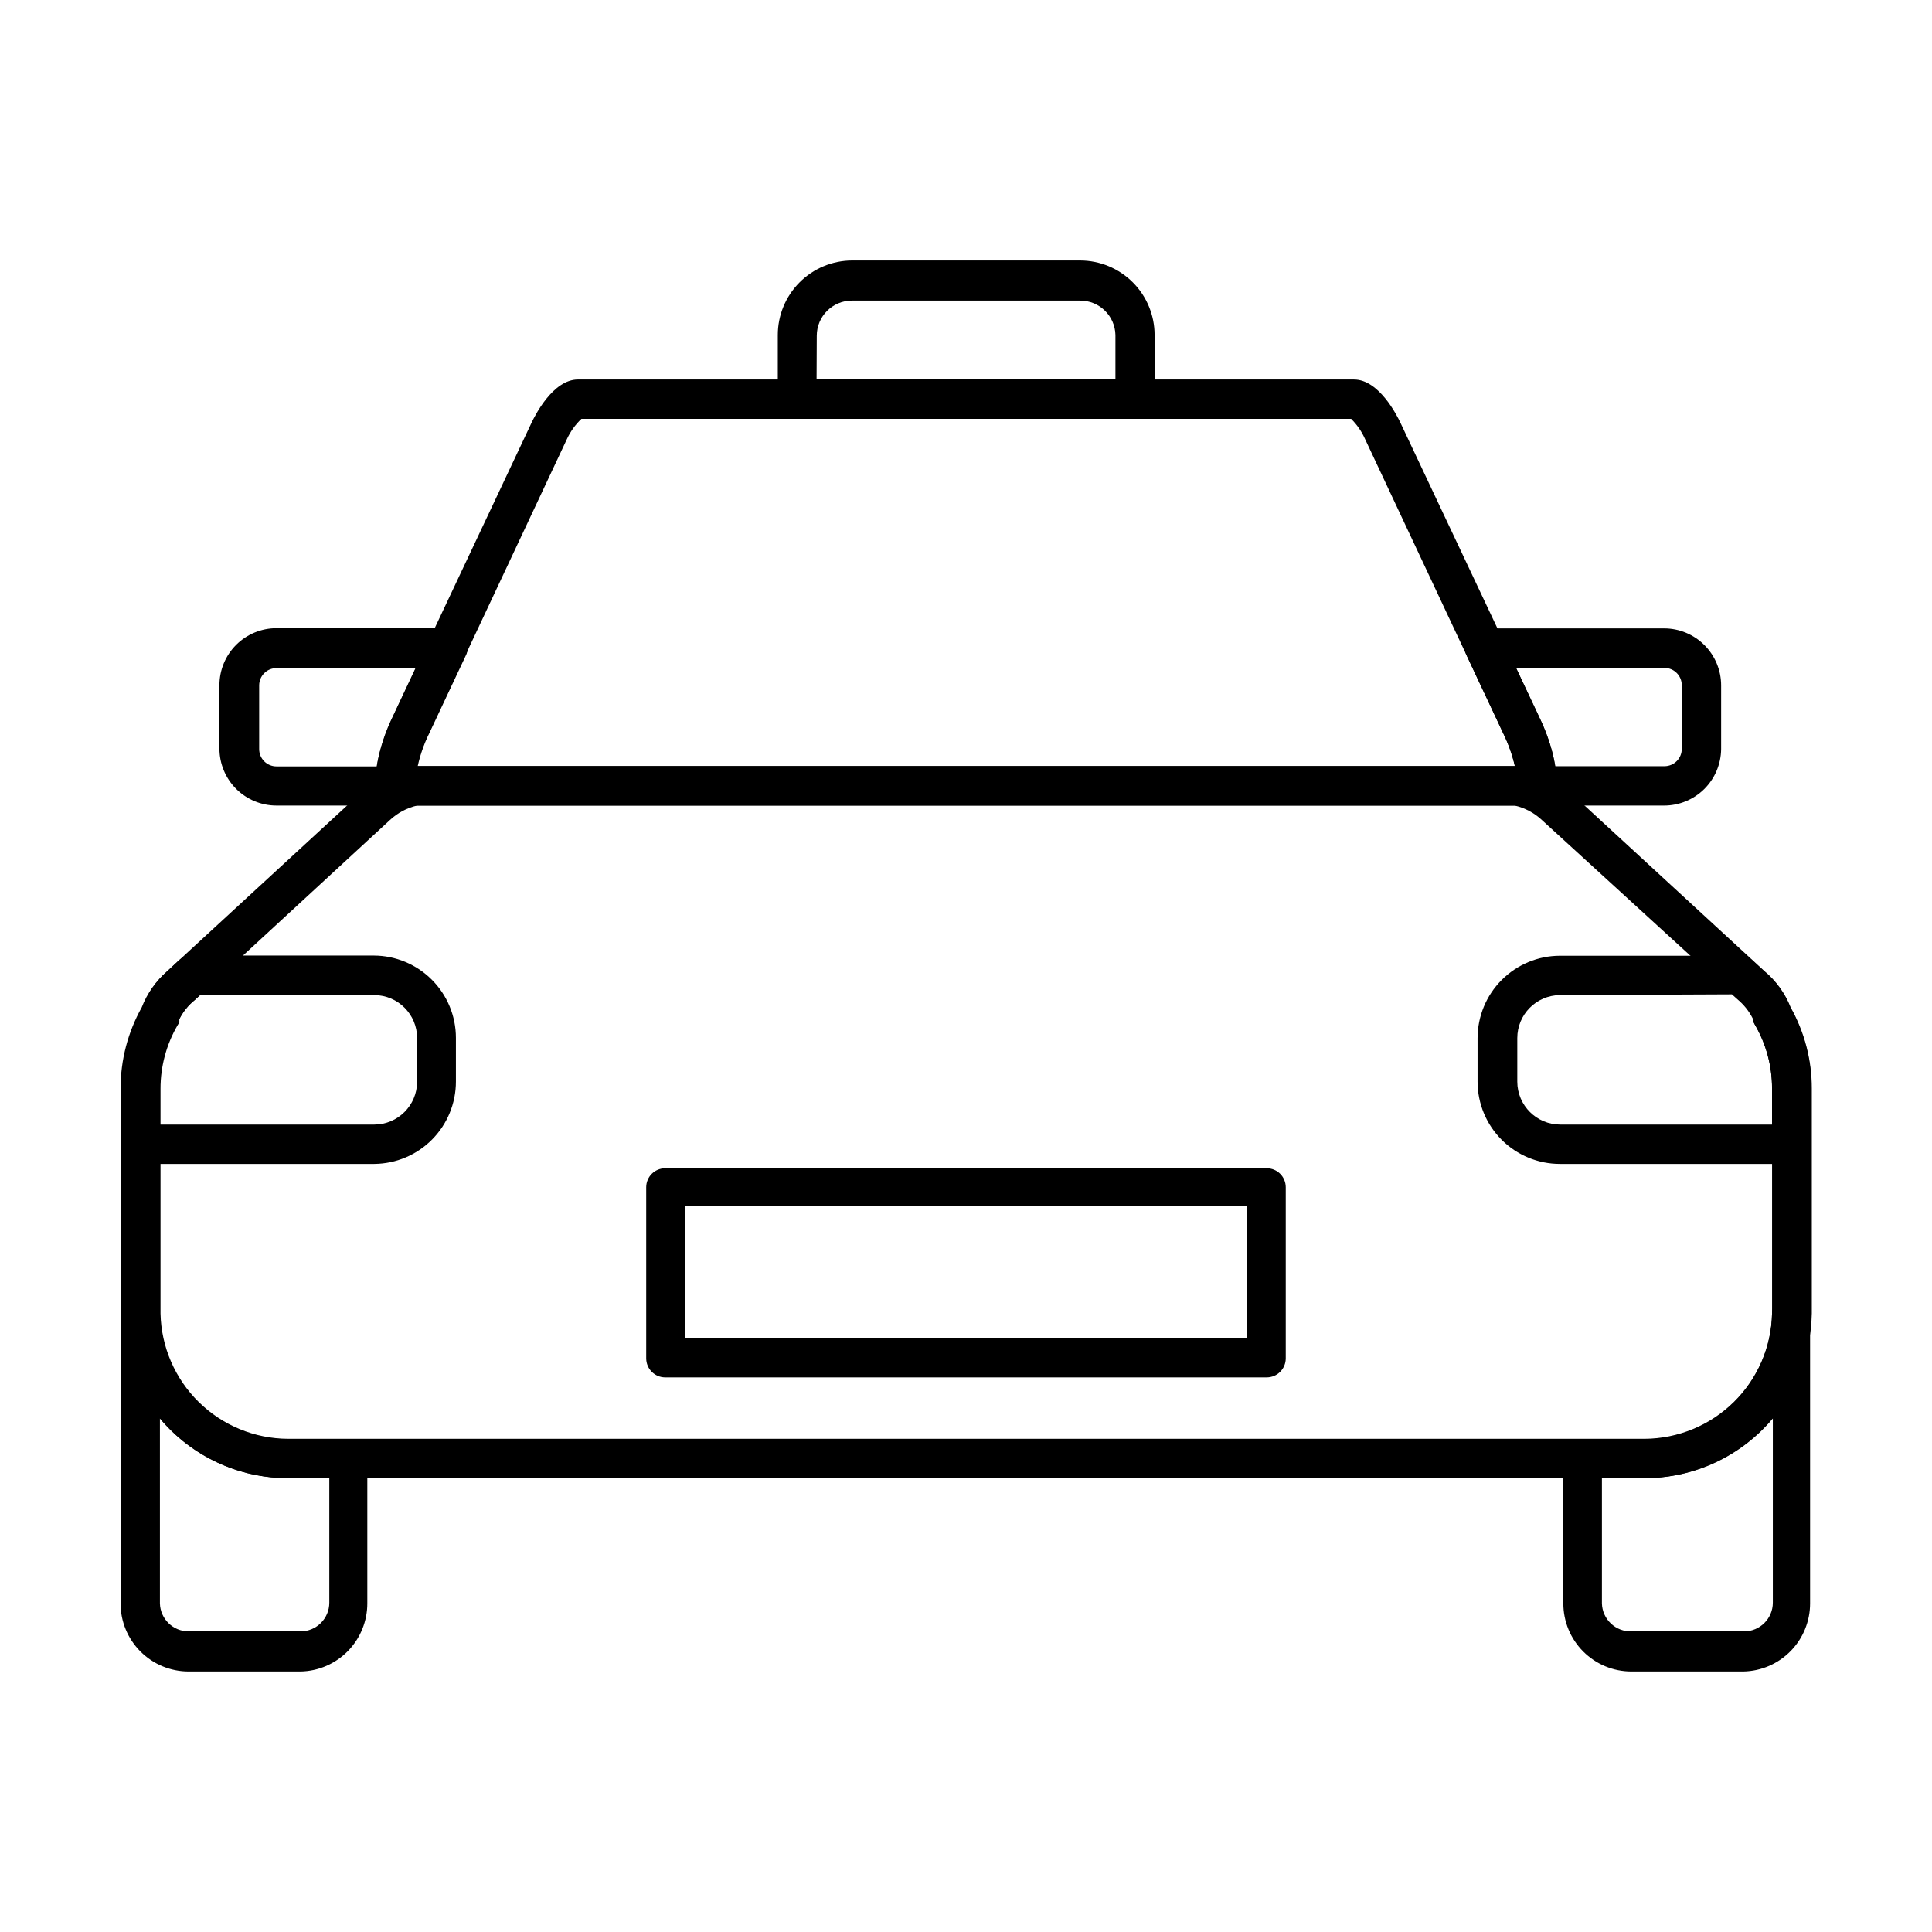
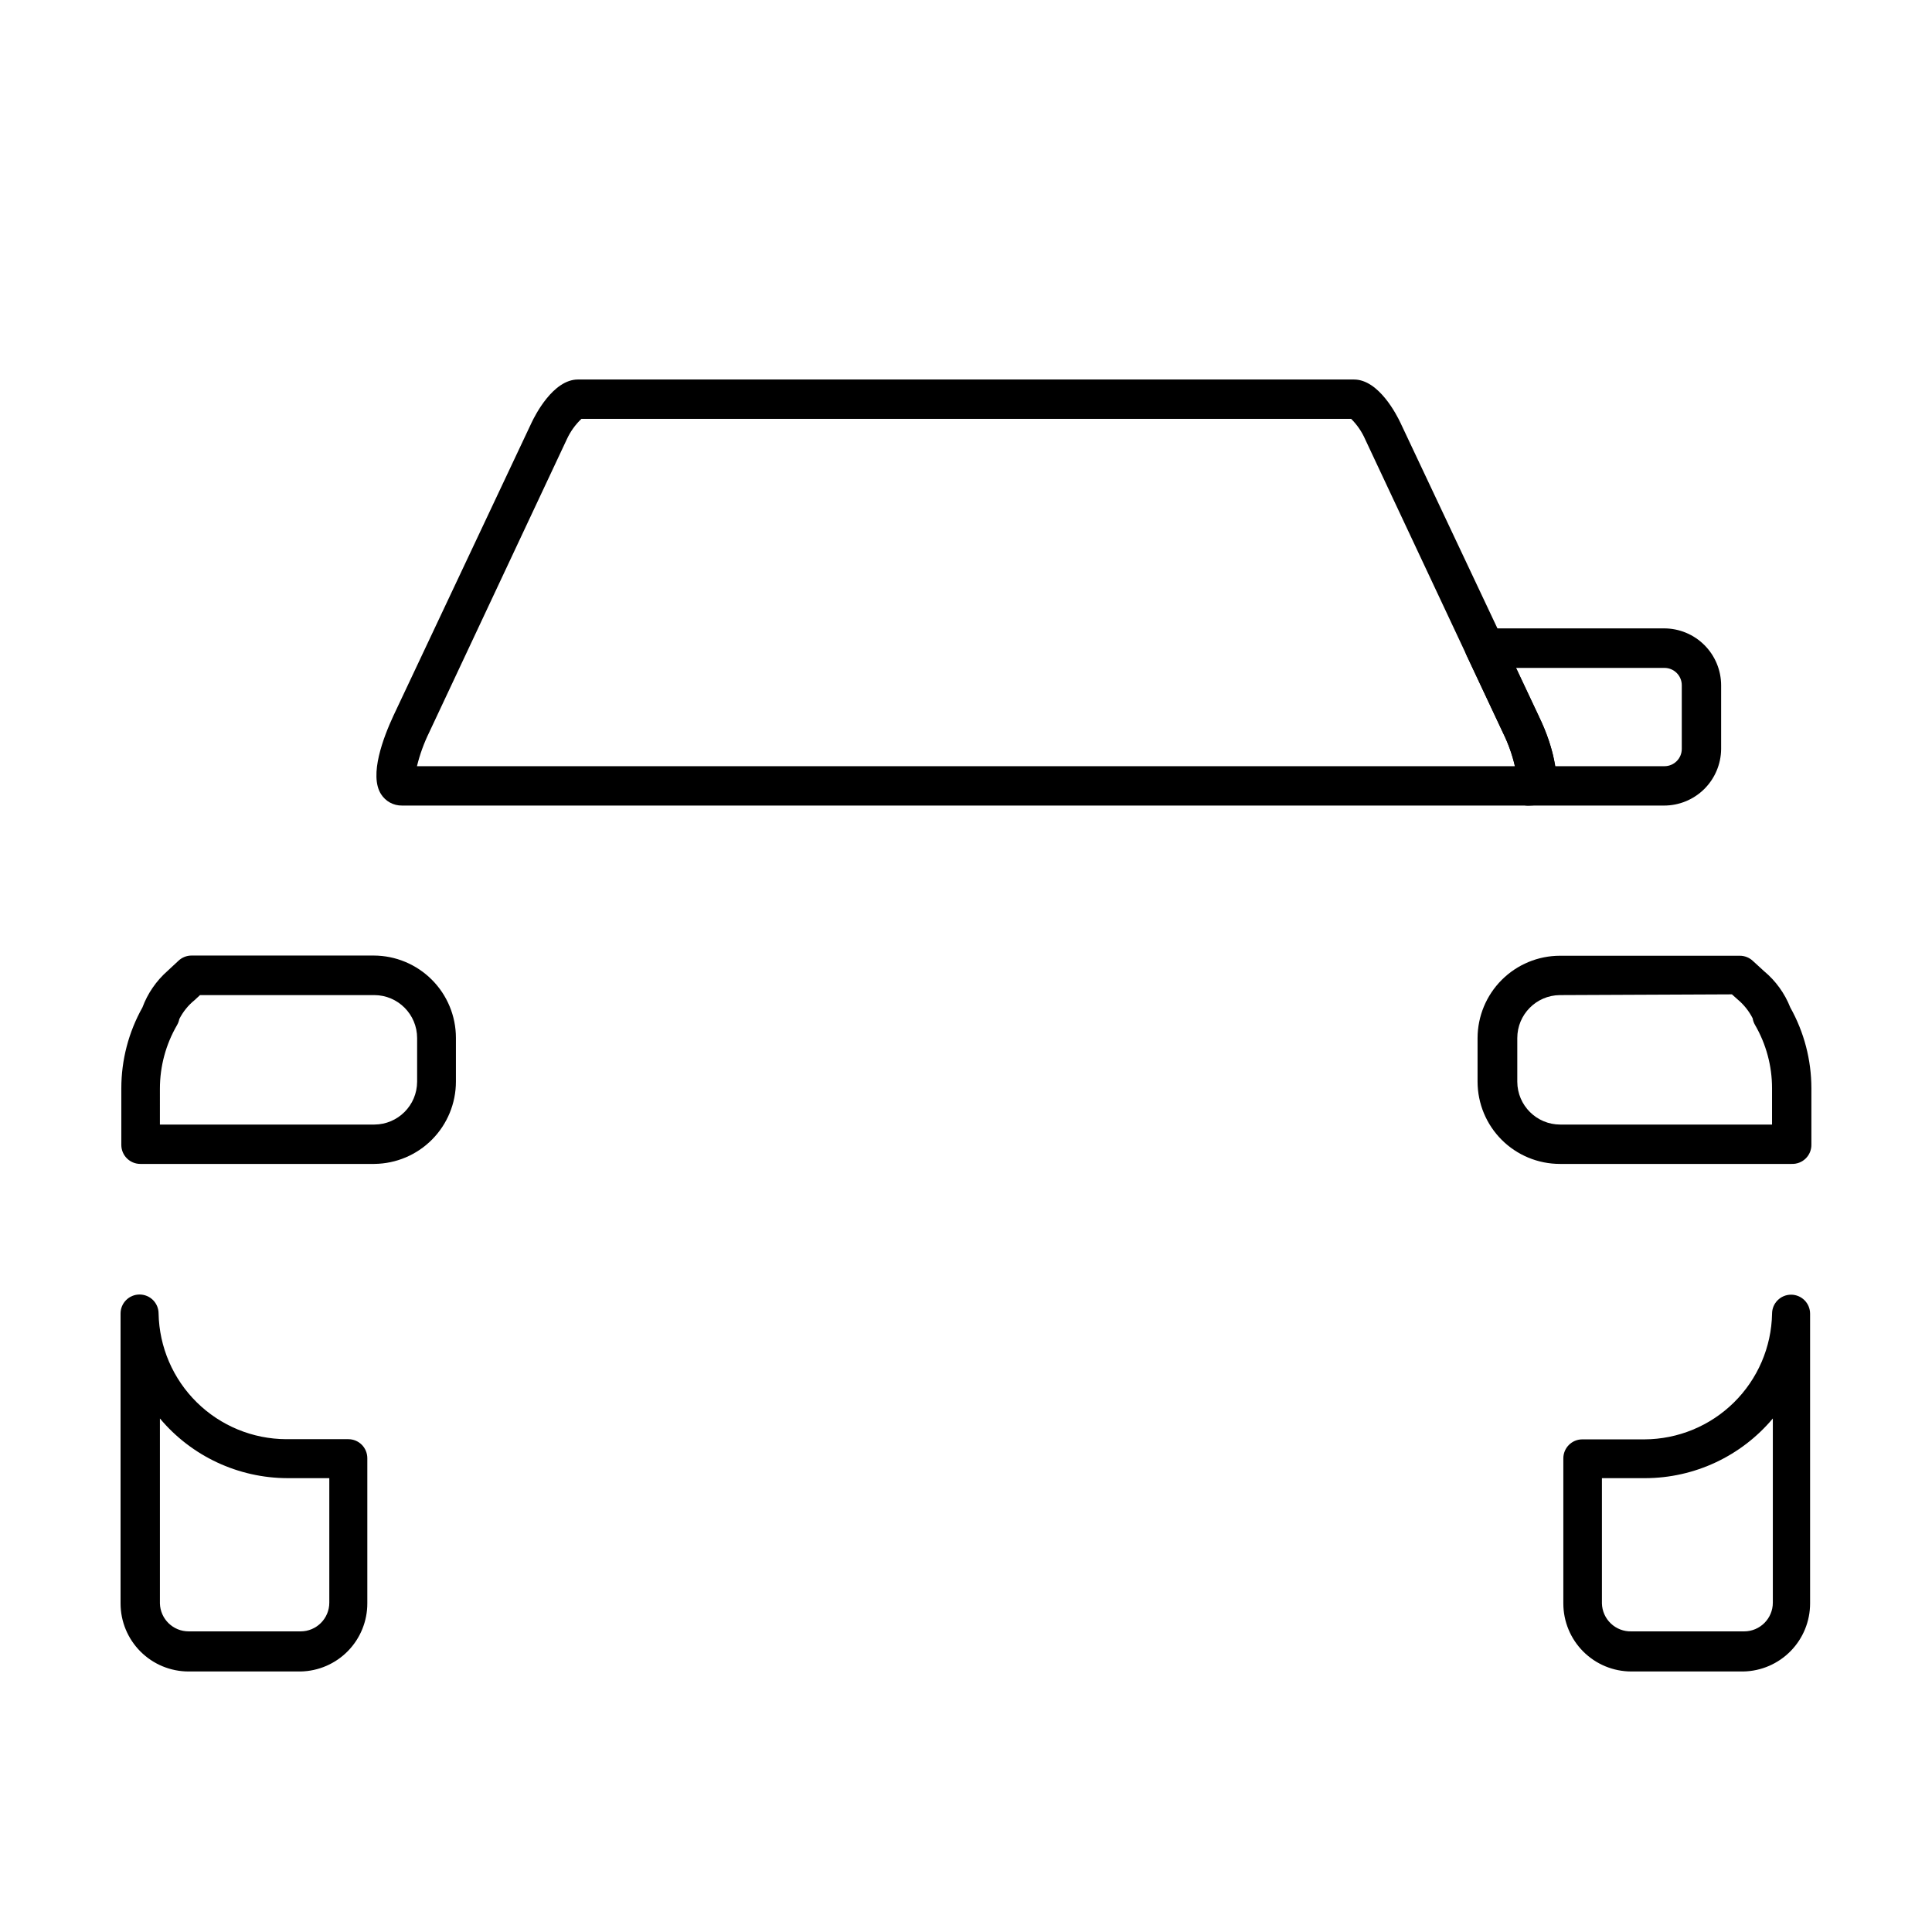
<svg xmlns="http://www.w3.org/2000/svg" fill="#000000" width="800px" height="800px" version="1.1" viewBox="144 144 512 512">
  <g>
    <path d="m243.21 452.45h-62.02c-2.785 0-5.039-2.258-5.039-5.039v-15.012c0.004-7.5 1.93-14.871 5.594-21.414 1.383-3.723 3.668-7.047 6.648-9.672l2.871-2.672c0.945-0.91 2.211-1.418 3.527-1.41h48.266c5.777 0.016 11.312 2.32 15.391 6.41 4.082 4.086 6.375 9.629 6.375 15.406v11.586c0 5.754-2.273 11.27-6.32 15.355-4.047 4.086-9.543 6.406-15.293 6.461zm-56.832-10.43h56.832c6.246-0.027 11.305-5.086 11.332-11.336v-11.586c0-6.269-5.066-11.359-11.332-11.387h-46.203l-1.41 1.309c-1.699 1.371-3.09 3.09-4.078 5.039-0.109 0.566-0.312 1.113-0.605 1.613-2.973 5.109-4.535 10.914-4.535 16.828z" />
    <path d="m618.8 452.45h-61.418c-5.773 0-11.316-2.293-15.406-6.371-4.09-4.082-6.394-9.617-6.406-15.395v-11.586c0.012-5.781 2.316-11.324 6.402-15.41 4.09-4.09 9.629-6.391 15.41-6.406h47.664c1.312-0.008 2.578 0.5 3.523 1.41l2.922 2.672c3.09 2.574 5.481 5.883 6.953 9.621 3.664 6.543 5.59 13.914 5.594 21.414v14.863-0.004c0.043 1.398-0.496 2.754-1.492 3.738-0.992 0.984-2.352 1.508-3.746 1.453zm-61.465-44.738c-6.231 0.082-11.238 5.156-11.238 11.387v11.586c0.031 6.269 5.117 11.336 11.387 11.336h56.125v-9.621c0.004-5.914-1.562-11.719-4.535-16.828-0.301-0.531-0.508-1.109-0.602-1.715-0.988-1.934-2.359-3.648-4.031-5.035l-1.461-1.309z" />
-     <path d="m479.7 509.02h-159.41c-2.785 0-5.039-2.258-5.039-5.039v-45.344c0-2.781 2.254-5.035 5.039-5.035h159.41c1.336 0 2.617 0.527 3.559 1.473 0.945 0.945 1.477 2.227 1.477 3.562v45.344c0 1.336-0.531 2.617-1.477 3.562-0.941 0.945-2.223 1.477-3.559 1.477zm-154.22-10.43h149.03v-34.914h-149.03z" />
-     <path d="m579.81 535.73h-359.62c-11.602-0.051-22.727-4.641-30.992-12.781-8.266-8.145-13.016-19.199-13.242-30.801v-59.75c0.004-7.5 1.93-14.871 5.594-21.414 1.441-3.746 3.797-7.07 6.852-9.672l2.871-2.672 48.918-45.039h0.004c3.902-3.699 8.91-6.019 14.258-6.602h291c5.344 0.582 10.355 2.902 14.258 6.602l51.891 47.762c3.09 2.574 5.481 5.883 6.953 9.621 3.664 6.543 5.59 13.914 5.594 21.414v59.699c-0.227 11.625-4.988 22.699-13.277 30.852-8.285 8.156-19.434 12.742-31.059 12.781zm-325.26-178.25c-2.695 0.617-5.18 1.938-7.203 3.828l-51.742 47.711c-1.699 1.371-3.09 3.09-4.078 5.039v0.906l-0.453 0.707c-2.973 5.109-4.539 10.914-4.535 16.828v59.598c0.195 8.848 3.84 17.27 10.152 23.473 6.316 6.203 14.801 9.691 23.652 9.73h359.47c8.867-0.039 17.367-3.543 23.684-9.766 6.32-6.223 9.949-14.672 10.121-23.539v-59.598c0.004-5.914-1.562-11.719-4.535-16.828l-0.453-0.805v-0.91c-0.984-1.934-2.356-3.648-4.031-5.035l-51.992-47.512c-2.019-1.891-4.508-3.211-7.203-3.828z" />
    <path d="m549.48 357.48h-298.96c-2.25 0.027-4.348-1.117-5.543-3.023-3.223-5.039 0.656-15.113 3.273-20.758l36.625-77.688c0.906-1.914 5.691-11.438 12.293-11.438l205.66 0.004c6.602 0 11.387 9.523 12.293 11.438l36.625 77.637c2.621 5.543 6.5 15.617 3.273 20.758l0.004-0.004c-1.18 1.926-3.281 3.09-5.539 3.074zm-294.98-10.43h291c-0.754-3.078-1.832-6.066-3.227-8.918l-36.477-77.688c-0.887-2.031-2.152-3.879-3.727-5.438h-203.99c-1.629 1.547-2.945 3.394-3.879 5.438l-36.477 77.688c-1.395 2.848-2.473 5.84-3.223 8.918z" />
    <path d="m223.66 586.96h-29.672c-4.785 0-9.371-1.898-12.754-5.281-3.383-3.383-5.285-7.969-5.285-12.754v-76.832c0-2.781 2.258-5.035 5.039-5.035 1.336 0 2.617 0.527 3.562 1.473 0.945 0.945 1.477 2.227 1.477 3.562 0.172 8.867 3.801 17.312 10.121 23.539 6.316 6.223 14.816 9.727 23.684 9.766h16.477c1.336 0 2.617 0.527 3.562 1.473 0.941 0.945 1.473 2.227 1.473 3.562v38.441c0.016 4.731-1.832 9.281-5.137 12.664-3.309 3.383-7.816 5.332-12.547 5.422zm-37.281-67.055v49.02c0.109 4.121 3.484 7.406 7.609 7.406h29.672c4.203 0 7.609-3.406 7.609-7.609v-32.996h-11.086c-13.051-0.031-25.422-5.82-33.805-15.82z" />
    <path d="m606.01 586.96h-29.676c-4.785 0-9.371-1.898-12.754-5.281-3.383-3.383-5.281-7.969-5.281-12.754v-38.441c0-2.781 2.254-5.039 5.035-5.039h16.477c8.867-0.035 17.367-3.543 23.684-9.766 6.32-6.223 9.949-14.668 10.121-23.535 0-2.781 2.258-5.039 5.039-5.039 1.336 0 2.617 0.531 3.562 1.477 0.945 0.945 1.477 2.227 1.477 3.562v76.781c0 4.723-1.852 9.258-5.16 12.629-3.305 3.375-7.805 5.316-12.523 5.406zm-37.484-51.234v33.199c0.051 2.019 0.906 3.934 2.371 5.32 1.461 1.391 3.418 2.141 5.438 2.086h29.875c4.203 0 7.609-3.406 7.609-7.609v-48.816c-8.383 10-20.758 15.789-33.809 15.82z" />
    <path d="m585 357.48h-35.516c-2.195 0.211-4.273-1.031-5.125-3.062-0.855-2.031-0.289-4.383 1.395-5.805-0.645-3.641-1.816-7.172-3.477-10.48l-9.473-20.152c-0.883-1.609-0.824-3.574 0.164-5.129 0.984-1.551 2.738-2.441 4.574-2.324h47.457c4.012 0 7.856 1.59 10.688 4.426 2.836 2.836 4.43 6.68 4.43 10.688v16.879c-0.043 3.981-1.652 7.785-4.481 10.59-2.832 2.801-6.652 4.371-10.637 4.371zm-28.816-10.43h28.918c2.531 0 4.586-2.051 4.586-4.582v-16.879c0-2.531-2.055-4.586-4.586-4.586h-39.348l5.945 12.645v0.004c2.144 4.223 3.652 8.738 4.484 13.398z" />
-     <path d="m250.52 357.48h-33.254c-4.008 0-7.852-1.594-10.688-4.426-2.832-2.836-4.426-6.68-4.426-10.688v-16.777c0-4.008 1.594-7.852 4.426-10.688 2.836-2.836 6.68-4.426 10.688-4.426h45.344c1.836-0.117 3.59 0.773 4.574 2.324 0.988 1.555 1.047 3.519 0.16 5.133l-9.473 20.152h0.004c-1.664 3.305-2.836 6.832-3.477 10.477 1.684 1.422 2.25 3.773 1.395 5.805-0.852 2.031-2.93 3.273-5.125 3.062zm-33.25-36.426h-0.004c-2.531 0-4.582 2.055-4.582 4.586v16.879c0 2.531 2.051 4.582 4.582 4.582h26.551c0.789-4.637 2.246-9.133 4.332-13.352l5.945-12.645z" />
-     <path d="m444.84 255h-89.676c-2.781 0-5.039-2.258-5.039-5.039v-17.18c0-5.223 2.066-10.23 5.75-13.93 3.68-3.703 8.68-5.793 13.898-5.82h60.457c5.238 0 10.262 2.082 13.965 5.785 3.703 3.703 5.785 8.727 5.785 13.965v16.977c0.055 1.391-0.465 2.738-1.438 3.731-0.973 0.992-2.312 1.539-3.703 1.512zm-84.438-10.43h79.199v-11.789c-0.109-5.09-4.281-9.148-9.371-9.121h-60.457c-5.148 0-9.32 4.176-9.32 9.32z" />
  </g>
</svg>